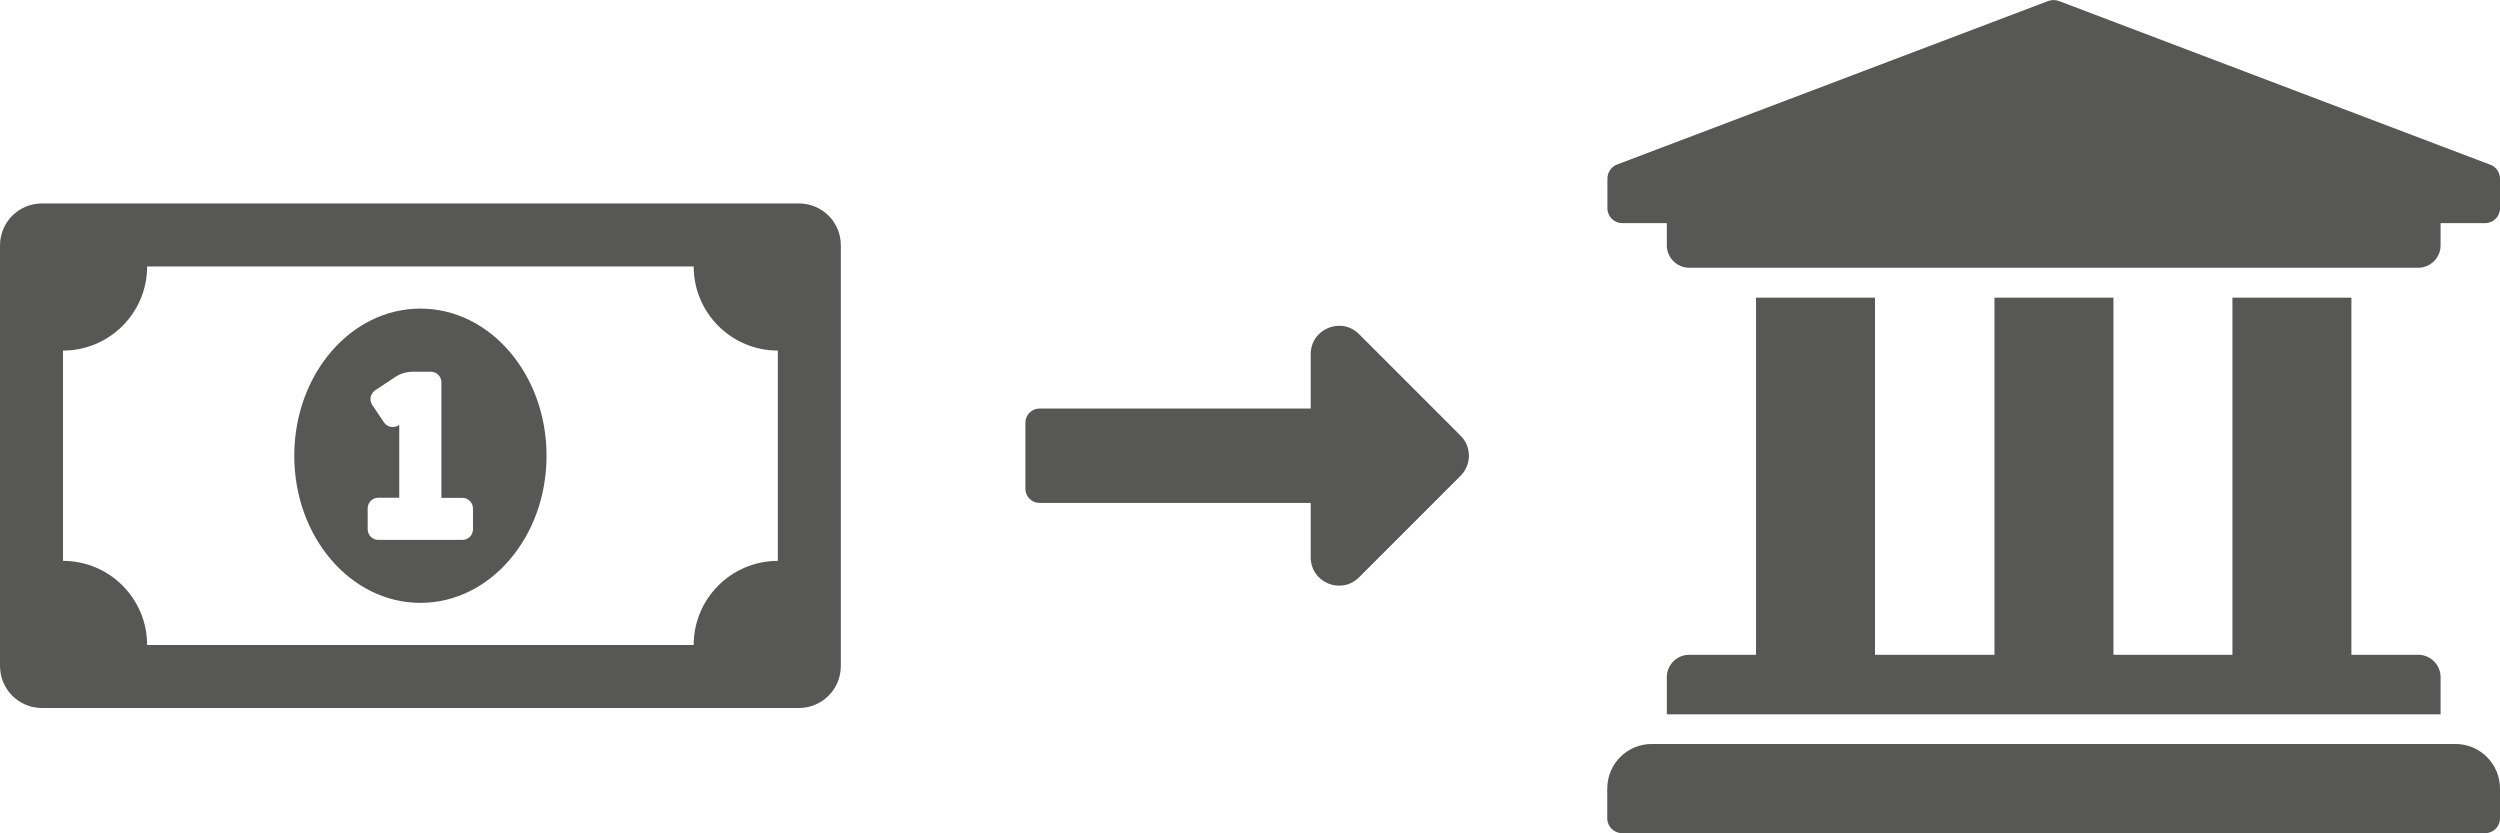
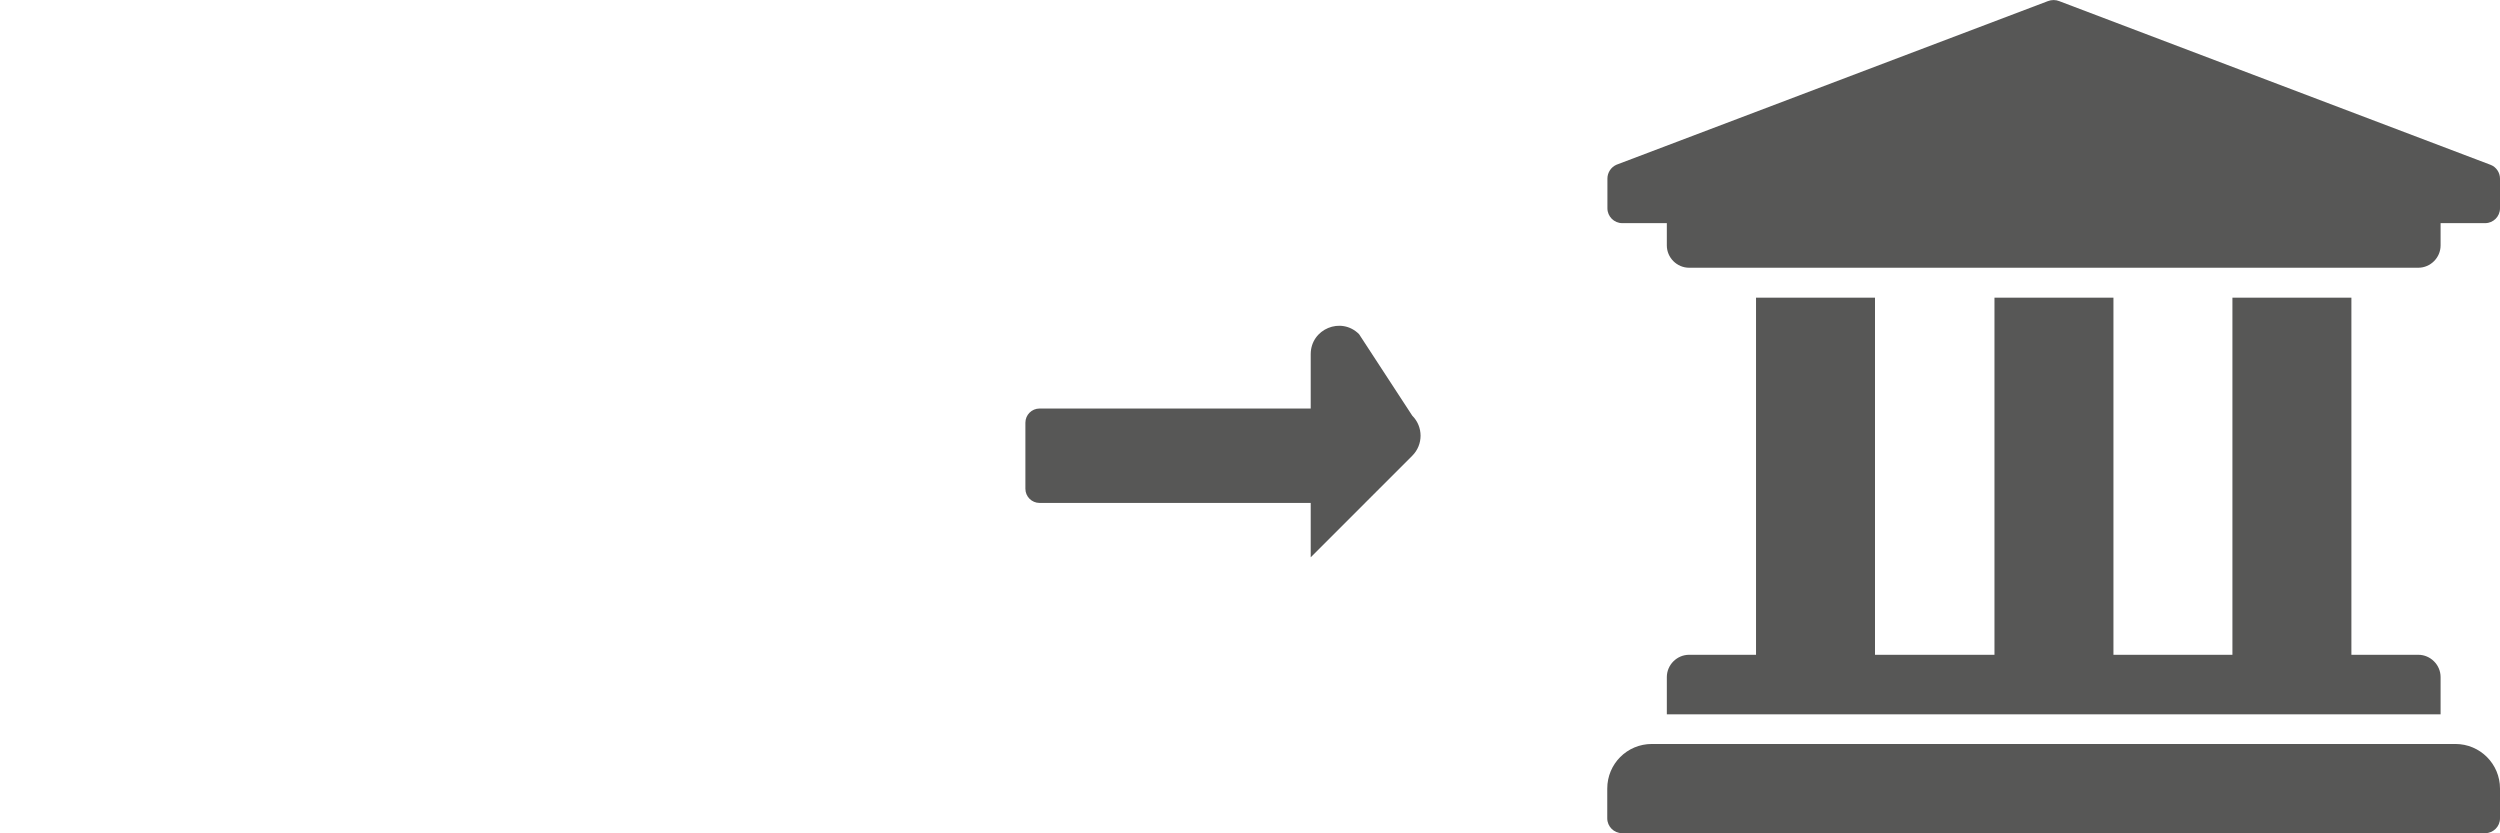
<svg xmlns="http://www.w3.org/2000/svg" version="1.1" id="Ebene_1" focusable="false" width="99" height="33" x="99px" y="33px" viewBox="0 0 1536 512" style="enable-background:new 0 0 1536 512;" xml:space="preserve">
  <style type="text/css">
	.st0{fill:#575756;}
</style>
  <path class="st0" d="M1536,109.7V128c0,5-4.1,9.1-9.1,9.1h-27.4v13.7c0,7.5-6.2,13.7-13.7,13.7h-448c-7.5,0-13.7-6.2-13.7-13.7  v-13.7h-27.4c-5,0-9.1-4.1-9.1-9.1v-18.3c0-3.7,2.3-7.1,5.6-8.5L1258.2,0.7c2.3-0.9,4.8-0.9,7,0l265.1,100.6  C1533.7,102.6,1536,106.1,1536,109.7z M1508.6,457.1h-493.7c-15.2,0-27.4,12.2-27.4,27.4v18.3c0,5,4.1,9.1,9.1,9.1h530.3  c5,0,9.1-4.1,9.1-9.1v-18.3C1536,469.4,1523.8,457.1,1508.6,457.1z M1078.9,182.9v219.4h-41.1c-7.5,0-13.7,6.2-13.7,13.7v22.9h475.4  V416c0-7.5-6.2-13.7-13.7-13.7h-41.1V182.9h-73.1v219.4h-73.1V182.9h-73.1v219.4H1152V182.9H1078.9z" />
-   <path class="st0" d="M258.3,189.6c-42.8,0-77.5,40.4-77.5,90.4s34.7,90.4,77.5,90.4s77.5-40.4,77.5-90.4S301.1,189.6,258.3,189.6z   M290.6,325.2c0,3.6-2.9,6.5-6.5,6.5h-51.7c-3.6,0-6.5-2.9-6.5-6.5v-12.9c0-3.6,2.9-6.5,6.5-6.5h12.9v-44.7l-0.4,0.2  c-3,2-6.9,1.2-9-1.8l0,0l-7.2-10.7c-2-3-1.2-6.9,1.8-9l0,0l12.4-8.2c3.1-2.1,6.9-3.2,10.7-3.2h11.1c3.6,0,6.5,2.9,6.5,6.5v71h12.9  c3.6,0,6.5,2.9,6.5,6.5V325.2z M490.8,125h-465C11.5,125,0,136.5,0,150.8v258.3C0,423.5,11.5,435,25.8,435h465  c14.3,0,25.8-11.5,25.8-25.8V150.8C516.7,136.5,505.1,125,490.8,125z M477.9,344.6c-28.5,0-51.7,23.1-51.7,51.7H90.4  c0-28.6-23.2-51.7-51.7-51.7V215.4c28.5,0,51.7-23.1,51.7-51.7h335.8c0,28.6,23.2,51.7,51.7,51.7V344.6z" />
-   <path class="st0" d="M805.3,251H638.7c-4.8,0-8.7,3.9-8.7,8.7v40.6c0,4.8,3.9,8.7,8.7,8.7h166.6v33.4c0,15.5,18.7,23.3,29.7,12.3  l62.4-62.4c6.8-6.8,6.8-17.8,0-24.6L835,205.3c-11-11-29.7-3.2-29.7,12.3V251z" />
+   <path class="st0" d="M805.3,251H638.7c-4.8,0-8.7,3.9-8.7,8.7v40.6c0,4.8,3.9,8.7,8.7,8.7h166.6v33.4l62.4-62.4c6.8-6.8,6.8-17.8,0-24.6L835,205.3c-11-11-29.7-3.2-29.7,12.3V251z" />
</svg>